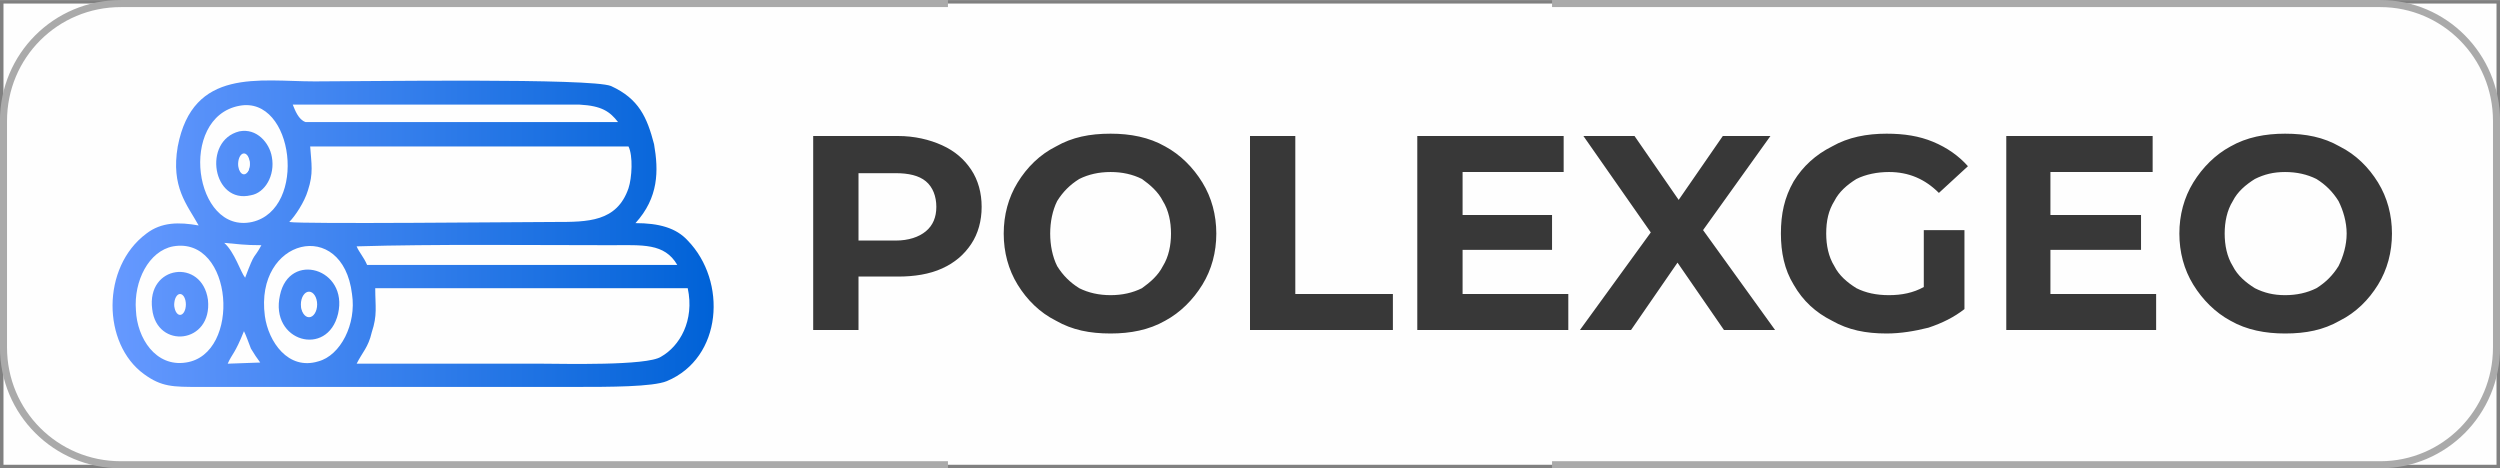
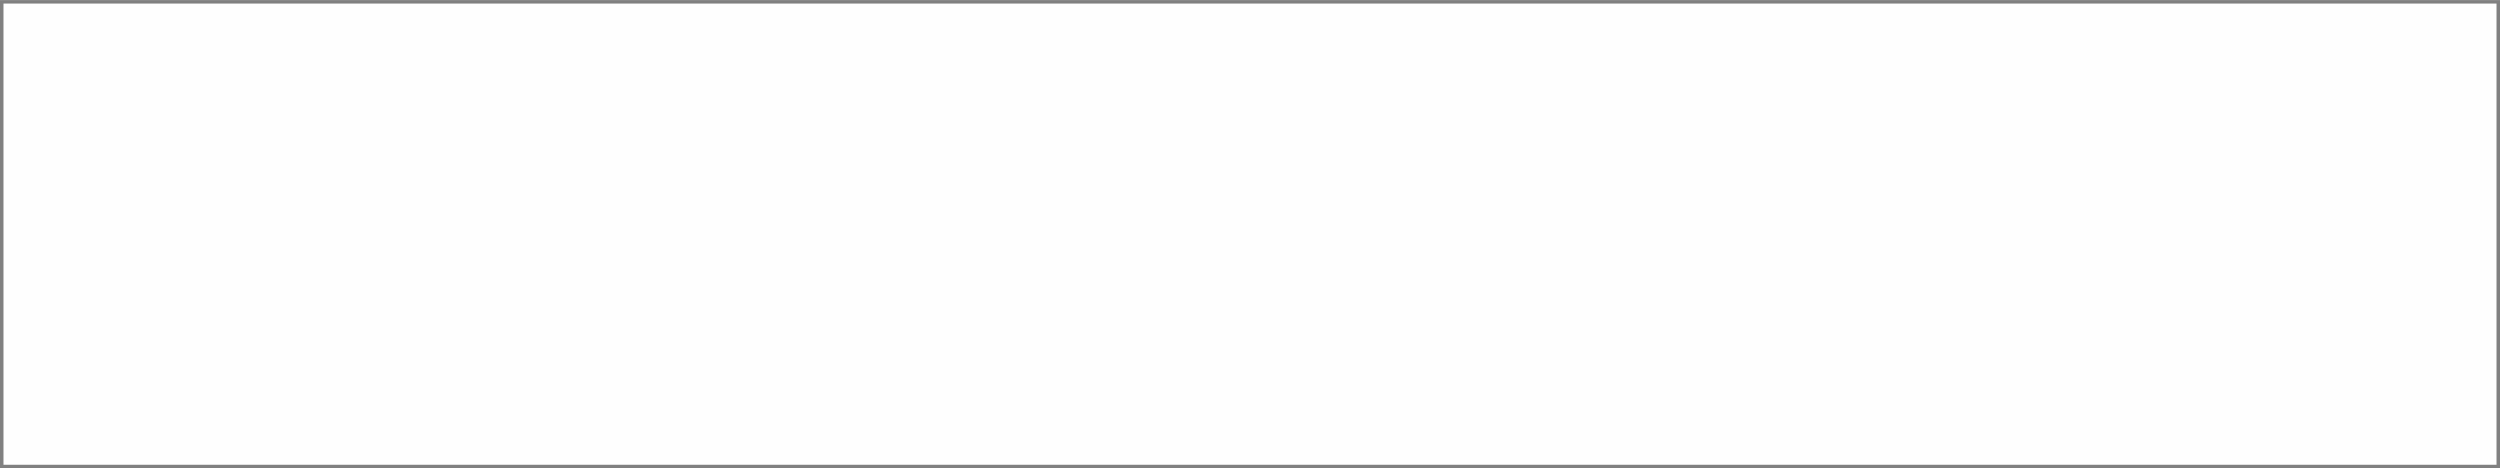
<svg xmlns="http://www.w3.org/2000/svg" xmlns:xlink="http://www.w3.org/1999/xlink" xml:space="preserve" width="2210px" height="414px" version="1.0" style="shape-rendering:geometricPrecision; text-rendering:geometricPrecision; image-rendering:optimizeQuality; fill-rule:evenodd; clip-rule:evenodd" viewBox="0 0 2152 403">
  <rect x="0" y="0" width="2152" height="403" fill="#808080" stroke="none" />
  <defs>
    <style type="text/css">
   
    .str0 {stroke:#AAAAAA;stroke-width:6.087}
    .fil1 {fill:none}
    .fil0 {fill:#FEFEFE}
    .fil6 {fill:#383838;fill-rule:nonzero}
    .fil2 {fill:url(#id0)}
    .fil5 {fill:url(#id1)}
    .fil3 {fill:url(#id2)}
    .fil4 {fill:url(#id3)}
   
  </style>
    <linearGradient id="id0" gradientUnits="userSpaceOnUse" x1="96.696" y1="201.145" x2="614.305" y2="201.145">
      <stop offset="0" style="stop-opacity:1; stop-color:#6699FF" />
      <stop offset="1" style="stop-opacity:1; stop-color:#0062D7" />
    </linearGradient>
    <linearGradient id="id1" gradientUnits="userSpaceOnUse" x1="259.119" y1="262.037" x2="272.284" y2="262.037">
      <stop offset="0" style="stop-opacity:1; stop-color:#FEFEFE" />
      <stop offset="1" style="stop-opacity:1; stop-color:#FEFEFE" />
    </linearGradient>
    <linearGradient id="id2" gradientUnits="userSpaceOnUse" xlink:href="#id1" x1="204.781" y1="141.41" x2="215.373" y2="141.41">
  </linearGradient>
    <linearGradient id="id3" gradientUnits="userSpaceOnUse" xlink:href="#id1" x1="149.37" y1="261.893" x2="159.961" y2="261.893">
  </linearGradient>
  </defs>
  <g id="Слой_x0020_1">
    <rect class="fil0" x="3" y="3" width="2146" height="397" />
-     <path class="fil1 str0" d="M816 400l-712 0c-56,0 -101,-45 -101,-101l0 -195c0,-56 45,-101 101,-101l712 0m520 0l0 0 713 0c55,0 100,45 100,101l0 195c0,56 -45,101 -100,101l-713 0" />
-     <path class="fil2" d="M210 285c2,4 4,10 6,15 3,5 5,8 8,12l-28 1c4,-9 6,-8 14,-28zm97 28c5,-10 10,-14 13,-27 5,-15 3,-22 3,-38l269 0c6,28 -7,50 -23,59 -12,8 -85,6 -102,6 -59,0 -101,0 -160,0zm-79 -41c-9,-67 67,-85 75,-19 4,26 -10,53 -29,58 -26,8 -43,-17 -46,-39zm-111 -5c-2,-25 11,-51 32,-55 52,-9 59,93 11,100 -26,4 -42,-21 -43,-45zm190 -55c66,-2 150,-1 219,-1 27,0 46,-2 57,17l-267 0c-3,-7 -7,-11 -9,-16zm-114 -3c12,1 17,2 32,2 -7,13 -5,4 -14,28 -4,-5 -9,-22 -18,-30zm13 -118c47,-9 59,89 11,100 -50,11 -64,-90 -11,-100zm43 100c5,-5 13,-17 16,-27 5,-15 3,-23 2,-38 92,0 181,0 274,0 4,8 3,27 0,36 -10,29 -35,29 -63,29 -28,0 -220,2 -229,0zm14 -86c-6,-2 -9,-10 -11,-15l247 0c19,1 26,6 33,15l-269 0zm-92 89c-17,-3 -32,-3 -45,7 -39,29 -38,95 -2,121 15,11 25,11 47,11l294 0c5,0 17,0 31,0 28,0 66,0 78,-5 48,-20 52,-86 18,-121 -10,-11 -25,-15 -45,-15 20,-22 20,-45 16,-68 -6,-23 -13,-39 -37,-50 -17,-7 -210,-4 -255,-4 -48,0 -105,-12 -118,56 -6,35 8,50 18,68zm96 78c-11,-2 -8,-15 -3,-20 11,2 10,15 3,20zm24 -2c9,-39 -42,-54 -50,-16 -9,40 41,54 50,16zm-135 -1c-6,1 -8,-9 -2,-15 7,4 6,11 2,15zm-25 -3c4,35 52,30 48,-8 -5,-36 -53,-30 -48,8zm78 -117c-4,-2 -6,-12 2,-16 0,0 2,0 3,4 1,2 1,3 1,5 -1,5 -1,7 -6,7zm-3 -36c-32,8 -23,63 10,55 12,-2 21,-17 18,-33 -2,-12 -13,-25 -28,-22z" />
-     <ellipse class="fil3" cx="210" cy="141" rx="5" ry="9" />
    <ellipse class="fil4" cx="155" cy="262" rx="5" ry="9" />
    <ellipse class="fil5" cx="266" cy="262" rx="7" ry="11" />
-     <path class="fil6" d="M773 117c14,0 27,3 38,8 11,5 19,12 25,21 6,9 9,20 9,32 0,12 -3,23 -9,32 -6,9 -14,16 -25,21 -11,5 -24,7 -38,7l-34 0 0 46 -39 0 0 -167 73 0zm-2 90c11,0 20,-3 26,-8 6,-5 9,-12 9,-21 0,-9 -3,-17 -9,-22 -6,-5 -15,-7 -26,-7l-32 0 0 58 32 0zm185 80c-18,0 -33,-3 -47,-11 -14,-7 -25,-18 -33,-31 -8,-13 -12,-28 -12,-44 0,-16 4,-31 12,-44 8,-13 19,-24 33,-31 14,-8 29,-11 47,-11 17,0 33,3 47,11 13,7 24,18 32,31 8,13 12,28 12,44 0,16 -4,31 -12,44 -8,13 -19,24 -32,31 -14,8 -30,11 -47,11zm0 -33c10,0 19,-2 27,-6 7,-5 14,-11 18,-19 5,-8 7,-18 7,-28 0,-10 -2,-20 -7,-28 -4,-8 -11,-14 -18,-19 -8,-4 -17,-6 -27,-6 -10,0 -19,2 -27,6 -8,5 -14,11 -19,19 -4,8 -6,18 -6,28 0,10 2,20 6,28 5,8 11,14 19,19 8,4 17,6 27,6zm120 -137l39 0 0 136 84 0 0 31 -123 0 0 -167zm274 136l0 31 -130 0 0 -167 126 0 0 31 -87 0 0 37 77 0 0 30 -77 0 0 38 91 0zm134 31l-40 -58 -40 58 -44 0 61 -84 -58 -83 44 0 38 55 38 -55 41 0 -58 81 62 86 -44 0zm172 -86l35 0 0 68c-9,7 -19,12 -31,16 -12,3 -24,5 -36,5 -18,0 -33,-3 -47,-11 -14,-7 -25,-17 -33,-31 -8,-13 -11,-28 -11,-44 0,-17 3,-31 11,-45 8,-13 19,-23 33,-30 14,-8 30,-11 47,-11 15,0 28,2 40,7 12,5 22,12 30,21l-25 23c-12,-12 -26,-18 -43,-18 -10,0 -20,2 -28,6 -8,5 -15,11 -19,19 -5,8 -7,17 -7,28 0,10 2,20 7,28 4,8 11,14 19,19 8,4 17,6 28,6 11,0 21,-2 30,-7l0 -49zm200 55l0 31 -129 0 0 -167 126 0 0 31 -88 0 0 37 78 0 0 30 -78 0 0 38 91 0zm111 34c-17,0 -33,-3 -47,-11 -13,-7 -24,-18 -32,-31 -8,-13 -12,-28 -12,-44 0,-16 4,-31 12,-44 8,-13 19,-24 32,-31 14,-8 30,-11 47,-11 18,0 33,3 47,11 14,7 25,18 33,31 8,13 12,28 12,44 0,16 -4,31 -12,44 -8,13 -19,24 -33,31 -14,8 -29,11 -47,11zm0 -33c10,0 19,-2 27,-6 8,-5 14,-11 19,-19 4,-8 7,-18 7,-28 0,-10 -3,-20 -7,-28 -5,-8 -11,-14 -19,-19 -8,-4 -17,-6 -27,-6 -10,0 -18,2 -26,6 -8,5 -15,11 -19,19 -5,8 -7,18 -7,28 0,10 2,20 7,28 4,8 11,14 19,19 8,4 16,6 26,6z" />
  </g>
</svg>